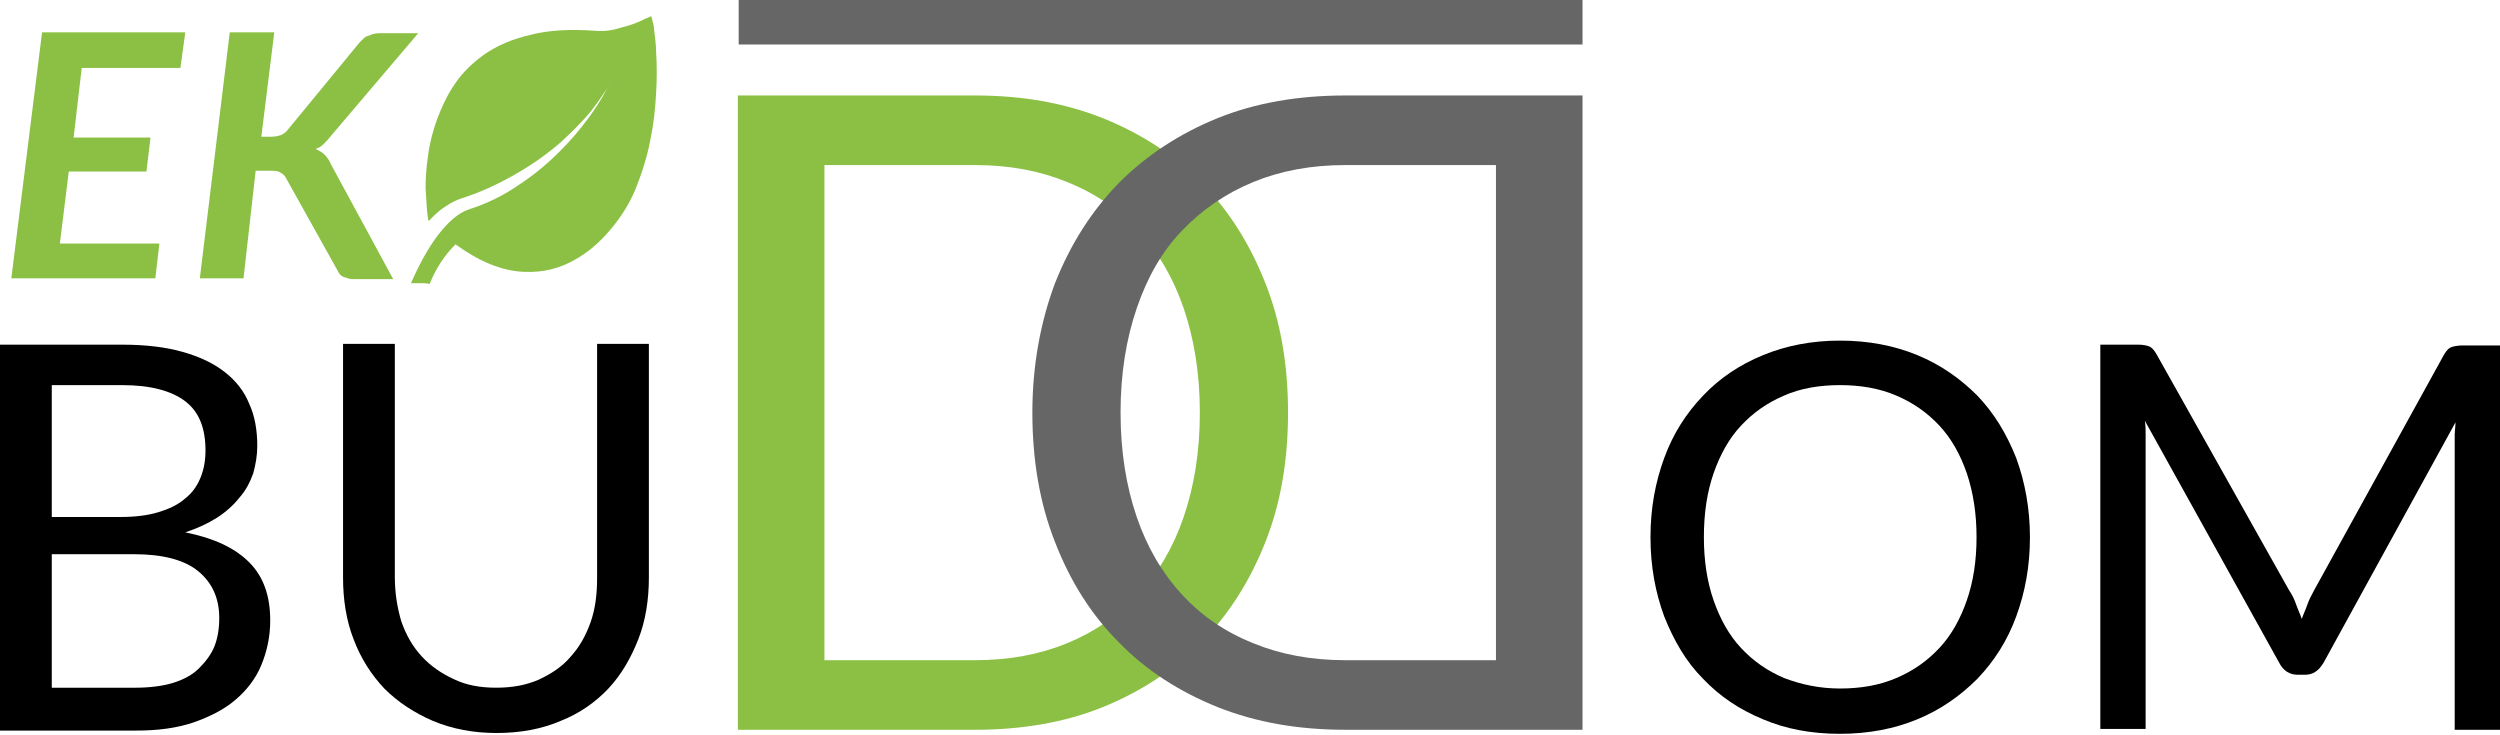
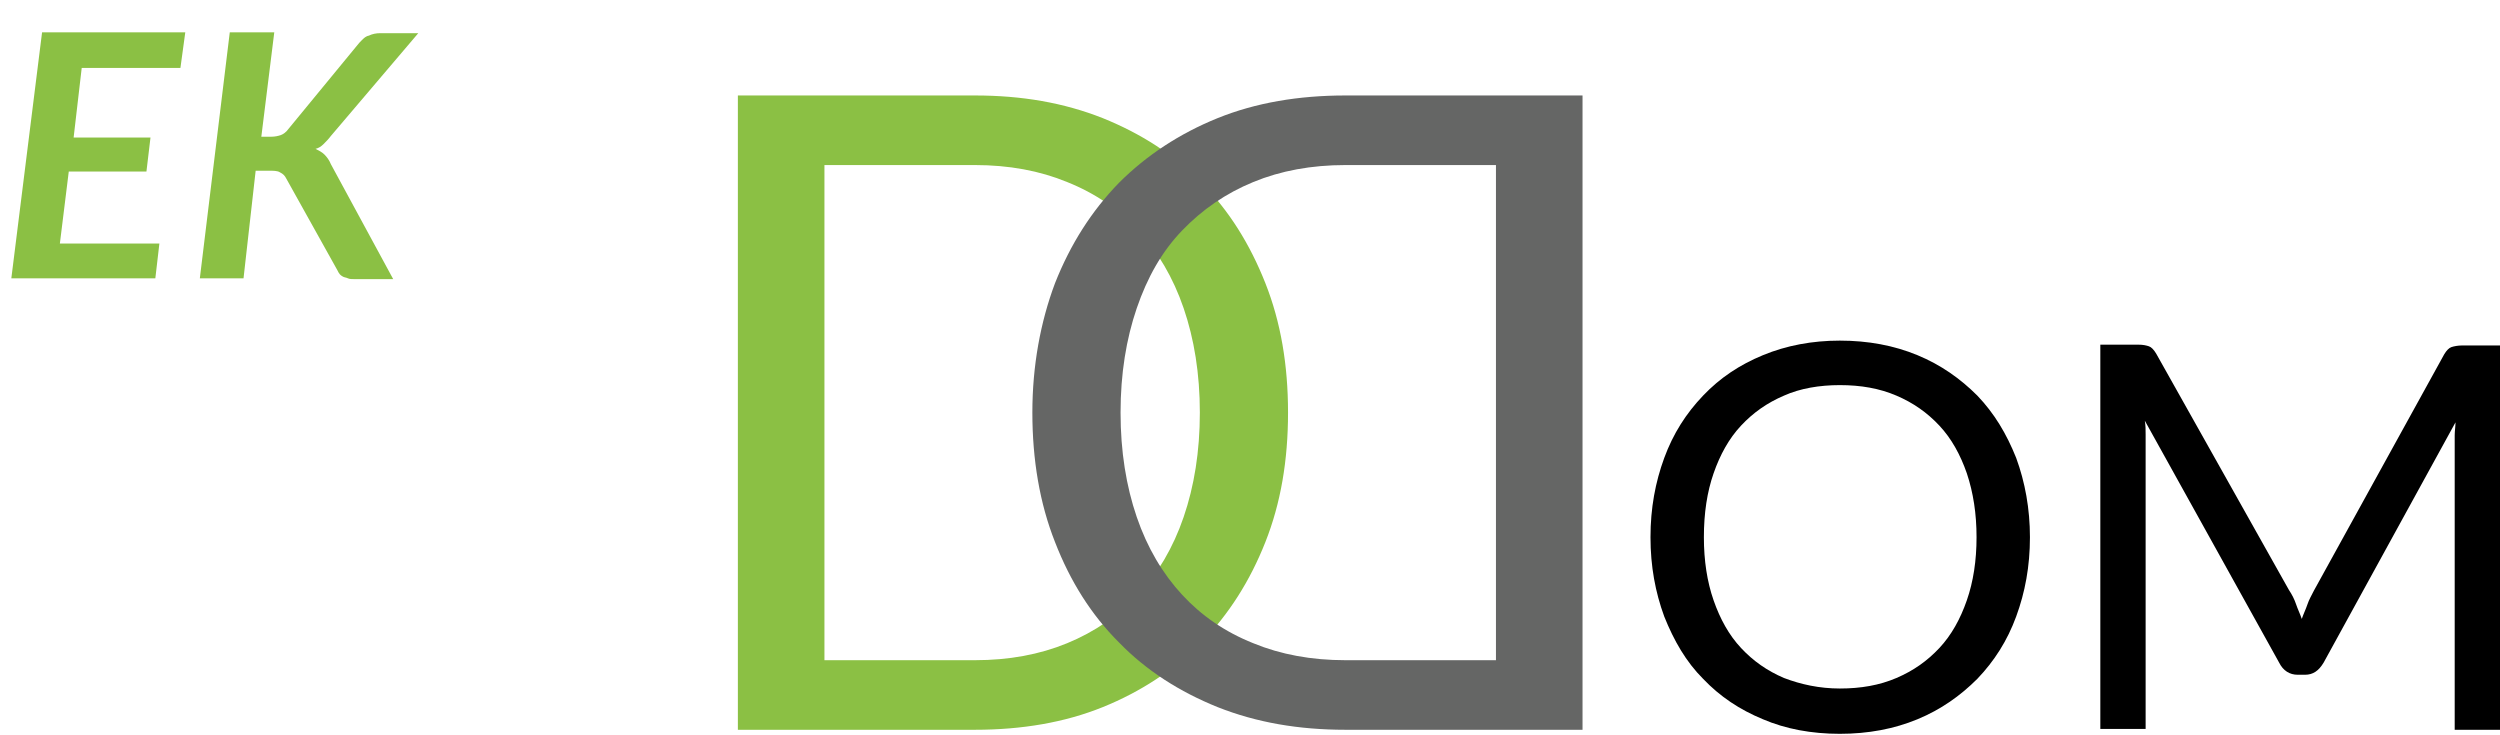
<svg xmlns="http://www.w3.org/2000/svg" id="svg2" fill="none" viewBox="0 0 425 125" height="125" width="425">
  <defs id="defs26" />
-   <path id="path4" fill="#000" d="M0 123.924V58.593H20.769C24.757 58.593 28.196 59.005 31.084 59.831 33.972 60.656 36.311 61.756 38.236 63.269 40.162 64.782 41.537 66.57 42.362 68.633 43.325 70.696 43.738 73.172 43.738 75.785 43.738 77.436 43.463 78.949 43.05 80.462 42.5 81.975 41.812 83.35 40.712 84.588 39.749 85.826 38.374 87.064 36.861 88.026 35.348 88.989 33.56 89.814 31.497 90.502 36.311 91.465 39.887 93.115 42.362 95.591 44.838 98.067 45.938 101.368 45.938 105.494 45.938 108.245 45.388 110.721 44.426 113.059 43.463 115.397 41.95 117.322 40.024 118.973 38.099 120.623 35.623 121.861 32.872 122.824 29.984 123.787 26.82 124.199 23.107 124.199H0V123.924zM8.803 87.889H20.494C22.969 87.889 25.17 87.614 26.958 87.064 28.746 86.513 30.259 85.826 31.497 84.725 32.735 83.763 33.56 82.525 34.11 81.149 34.66 79.774 34.935 78.261 34.935 76.611 34.935 72.759 33.835 70.008 31.497 68.221 29.159 66.433 25.582 65.47 20.769 65.47H8.803V87.889zM8.803 94.216V116.91H22.969C25.445 116.91 27.646 116.635 29.434 116.085 31.222 115.534 32.735 114.709 33.835 113.609 34.935 112.509 35.898 111.271 36.448 109.895 36.998 108.52 37.273 106.869 37.273 105.081 37.273 101.643 36.036 99.03 33.697 97.104 31.359 95.178 27.646 94.216 22.832 94.216H8.803z" />
-   <path id="path6" fill="#000" d="M84.313 116.909C87.064 116.909 89.402 116.496 91.603 115.534 93.666 114.571 95.591 113.333 96.967 111.683 98.48 110.032 99.58 108.106 100.405 105.768 101.231 103.43 101.506 100.954 101.506 98.204V58.454H110.308V98.204C110.308 101.917 109.758 105.493 108.52 108.657 107.282 111.82 105.632 114.708 103.431 117.047 101.231 119.385 98.48 121.31 95.316 122.548 92.153 123.924 88.439 124.611 84.451 124.611 80.462 124.611 76.886 123.924 73.585 122.548 70.421 121.173 67.671 119.385 65.332 117.047 63.132 114.708 61.344 111.958 60.106 108.657 58.868 105.493 58.318 101.917 58.318 98.204V58.454H67.121V98.066C67.121 100.817 67.533 103.293 68.221 105.631 69.046 107.969 70.146 109.895 71.659 111.545 73.172 113.195 74.96 114.433 77.023 115.396 79.224 116.496 81.7 116.909 84.313 116.909z" />
  <path id="path8" fill="#8bc044" d="M218.966 70.146C218.966 78.261 217.728 85.551 215.114 92.153 212.501 98.755 208.925 104.394 204.249 109.208 199.572 113.884 193.933 117.598 187.469 120.211 181.004 122.824 173.715 124.062 165.737 124.062H125.438V16.23H165.737C173.715 16.23 180.867 17.468 187.469 20.081 193.933 22.695 199.572 26.271 204.249 31.085 208.925 35.761 212.501 41.538 215.114 48.14 217.728 54.742 218.966 62.031 218.966 70.146zM203.974 70.146C203.974 63.544 203.011 57.63 201.223 52.403 199.435 47.177 196.822 42.776 193.521 39.2 190.22 35.623 186.231 32.873 181.417 30.947 176.741 29.021 171.514 28.059 165.737 28.059H140.155V112.234H165.737C171.514 112.234 176.741 111.271 181.417 109.345 186.093 107.42 190.082 104.669 193.521 101.093 196.822 97.517 199.435 93.115 201.223 87.889 203.011 82.662 203.974 76.748 203.974 70.146z" />
  <path id="path10" fill="#656665" d="M179.353 48.14C181.966 41.538 185.542 35.898 190.219 31.085 194.895 26.408 200.534 22.695 206.999 20.081 213.463 17.468 220.753 16.23 228.73 16.23H269.03V124.062H228.73C220.753 124.062 213.601 122.824 206.999 120.211 200.534 117.598 194.895 114.022 190.219 109.208 185.542 104.531 181.966 98.892 179.353 92.153 176.74 85.551 175.502 78.124 175.502 70.146 175.502 62.169 176.877 54.742 179.353 48.14zM193.245 87.889C195.033 93.115 197.646 97.517 200.947 101.093 204.248 104.669 208.237 107.42 213.051 109.345 217.727 111.271 222.953 112.234 228.73 112.234h25.583V28.059H228.73C222.953 28.059 217.727 29.021 213.051 30.947 208.374 32.873 204.385 35.623 200.947 39.2 197.508 42.776 195.033 47.177 193.245 52.403 191.457 57.63 190.494 63.544 190.494 70.146 190.494 76.748 191.457 82.662 193.245 87.889z" />
  <path id="path12" fill="#000" d="M345.09 91.327C345.09 96.278 344.264 100.68 342.751 104.806 341.238 108.932 339.038 112.371 336.149 115.397 333.261 118.285 329.96 120.623 325.971 122.274 321.983 123.924 317.581 124.749 312.767 124.749 307.954 124.749 303.552 123.924 299.701 122.274 295.712 120.623 292.411 118.423 289.523 115.397 286.635 112.508 284.572 108.932 282.921 104.806 281.408 100.68 280.583 96.278 280.583 91.327 280.583 86.376 281.408 81.974 282.921 77.848 284.434 73.722 286.635 70.283 289.523 67.257 292.411 64.231 295.712 62.031 299.701 60.38 303.69 58.73 308.091 57.905 312.767 57.905 317.581 57.905 321.983 58.73 325.971 60.38 329.96 62.031 333.261 64.369 336.149 67.257 339.038 70.283 341.101 73.722 342.751 77.848 344.264 81.974 345.09 86.513 345.09 91.327zM336.012 91.327C336.012 87.338 335.462 83.762 334.361 80.461 333.261 77.298 331.748 74.547 329.685 72.346 327.622 70.146 325.284 68.495 322.395 67.257 319.507 66.02 316.344 65.469 312.767 65.469 309.329 65.469 306.028 66.02 303.277 67.257 300.389 68.495 298.051 70.146 295.988 72.346 293.924 74.547 292.412 77.298 291.311 80.461 290.211 83.625 289.661 87.201 289.661 91.327 289.661 95.316 290.211 98.892 291.311 102.055 292.412 105.219 293.924 107.969 295.988 110.17 298.051 112.371 300.389 114.021 303.277 115.259 306.166 116.359 309.329 117.047 312.767 117.047 316.344 117.047 319.507 116.497 322.395 115.259 325.284 114.021 327.622 112.371 329.685 110.17 331.748 107.969 333.261 105.219 334.361 102.055 335.462 98.892 336.012 95.316 336.012 91.327z" />
  <path id="path14" fill="#000" d="M390.34 102.743C390.615 103.568 391.028 104.394 391.303 105.219 391.578 104.394 391.99 103.568 392.266 102.743 392.541 101.918 392.953 101.23 393.366 100.405L415.51 60.243C415.923 59.555 416.335 59.143 416.748 59.005 417.16 58.868 417.848 58.73 418.536 58.73H425V124.062H417.298V76.06C417.298 75.373 417.298 74.685 417.298 73.997 417.298 73.309 417.435 72.484 417.435 71.797L395.016 112.646C394.191 114.021 393.228 114.709 391.853 114.709H390.615C389.24 114.709 388.139 114.021 387.452 112.646L364.62 71.522C364.757 72.347 364.757 73.034 364.757 73.86 364.757 74.685 364.757 75.373 364.757 75.923V123.924H357.055V58.593H363.52C364.345 58.593 364.895 58.73 365.308 58.868 365.72 59.005 366.133 59.418 366.545 60.106L389.102 100.267C389.652 101.093 390.065 101.918 390.34 102.743z" />
-   <path id="path16" fill="#656665" d="M269.03.0H125.576V7.565H269.03V0z" />
  <path id="path18" fill="#8bc044" d="M31.497 5.501 30.672 11.553h-16.78L12.516 23.382H25.583L24.895 29.158H11.691l-1.513 12.241H27.096L26.408 47.314H1.926L7.152 5.501H31.497z" />
  <path id="path20" fill="#8bc044" d="M44.425 23.244H46.076C46.763 23.244 47.314 23.107 47.726 22.969 48.139 22.831 48.689 22.419 48.964 22.006L61.068 7.289C61.618 6.739 62.03 6.189 62.718 6.052 63.268 5.776 63.956 5.639 64.644 5.639H71.108L56.254 23.107C55.841 23.657 55.428 24.069 55.016 24.482 54.603 24.895 54.191 25.17 53.641 25.307 54.191 25.582 54.741 25.857 55.153 26.27 55.566 26.683 55.979 27.233 56.254 27.92L66.844 47.451H60.242C59.83 47.451 59.417 47.451 59.142 47.314 58.867 47.176 58.592 47.176 58.317 47.039 58.042 46.901 57.904 46.764 57.767 46.626 57.629 46.488 57.492 46.213 57.354 45.938L48.689 30.396C48.414 29.846 48.139 29.571 47.589 29.296 47.176 29.021 46.488 29.021 45.663 29.021H43.462L41.399 47.314H33.972L39.061 5.501H46.626L44.425 23.244z" />
-   <path id="path22" fill="#8bc044" d="M111.133 4.402C111.27 5.915 111.545 7.427 111.545 8.94 111.683 11.141 111.683 13.479 111.545 15.68 111.408 18.431 111.133 21.044 110.583 23.657 110.032 26.683 109.07 29.572 107.969 32.322 107.144 34.248 106.044 36.173 104.531 38.099 102.605 40.575 100.542 42.5 98.204 43.876 95.316 45.664 92.29 46.351 89.126 46.214 85.275 46.076 81.424 44.426 77.435 41.538 75.647 43.326 74.134 45.526 73.034 48.277 72.621 48.139 71.934 48.139 71.109 48.139H69.871C71.246 44.976 72.759 42.225 74.409 40.025 76.198 37.686 77.986 36.173 79.636 35.623 82.662 34.66 85.55 33.285 88.301 31.36 90.639 29.847 92.977 27.921 95.178 25.72 96.966 23.932 98.617 22.007 100.13 19.944 101.23 18.431 102.193 16.918 103.018 15.405L103.981 13.617 103.155 15.13C102.33 16.368 101.367 17.743 100.405 18.981 98.892 20.769 97.241 22.419 95.453 24.07 93.252 25.995 90.777 27.784 88.163 29.296 85.138 31.084 81.974 32.597 78.536 33.698 77.71 33.973 76.748 34.385 75.785 35.073 75.097 35.486 74.409 36.036 73.722 36.724L72.897 37.549C72.759 37.549 72.759 36.999 72.621 36.036 72.484 34.798 72.484 33.56 72.346 32.047 72.346 30.259 72.484 28.334 72.759 26.546 73.034 24.345 73.584 22.282 74.272 20.356 75.097 18.156 76.06 16.093 77.298 14.305 78.673 12.241 80.461 10.591 82.387 9.216 84.588 7.703 87.201 6.602 90.227 5.915 93.39 5.089 97.104 4.952 101.092 5.227 102.468 5.364 103.981 5.227 105.631 4.677 106.869 4.402 107.969 3.989 109.207 3.439 109.62 3.164 110.17 3.026 110.72 2.751L111.133 4.402z" />
</svg>